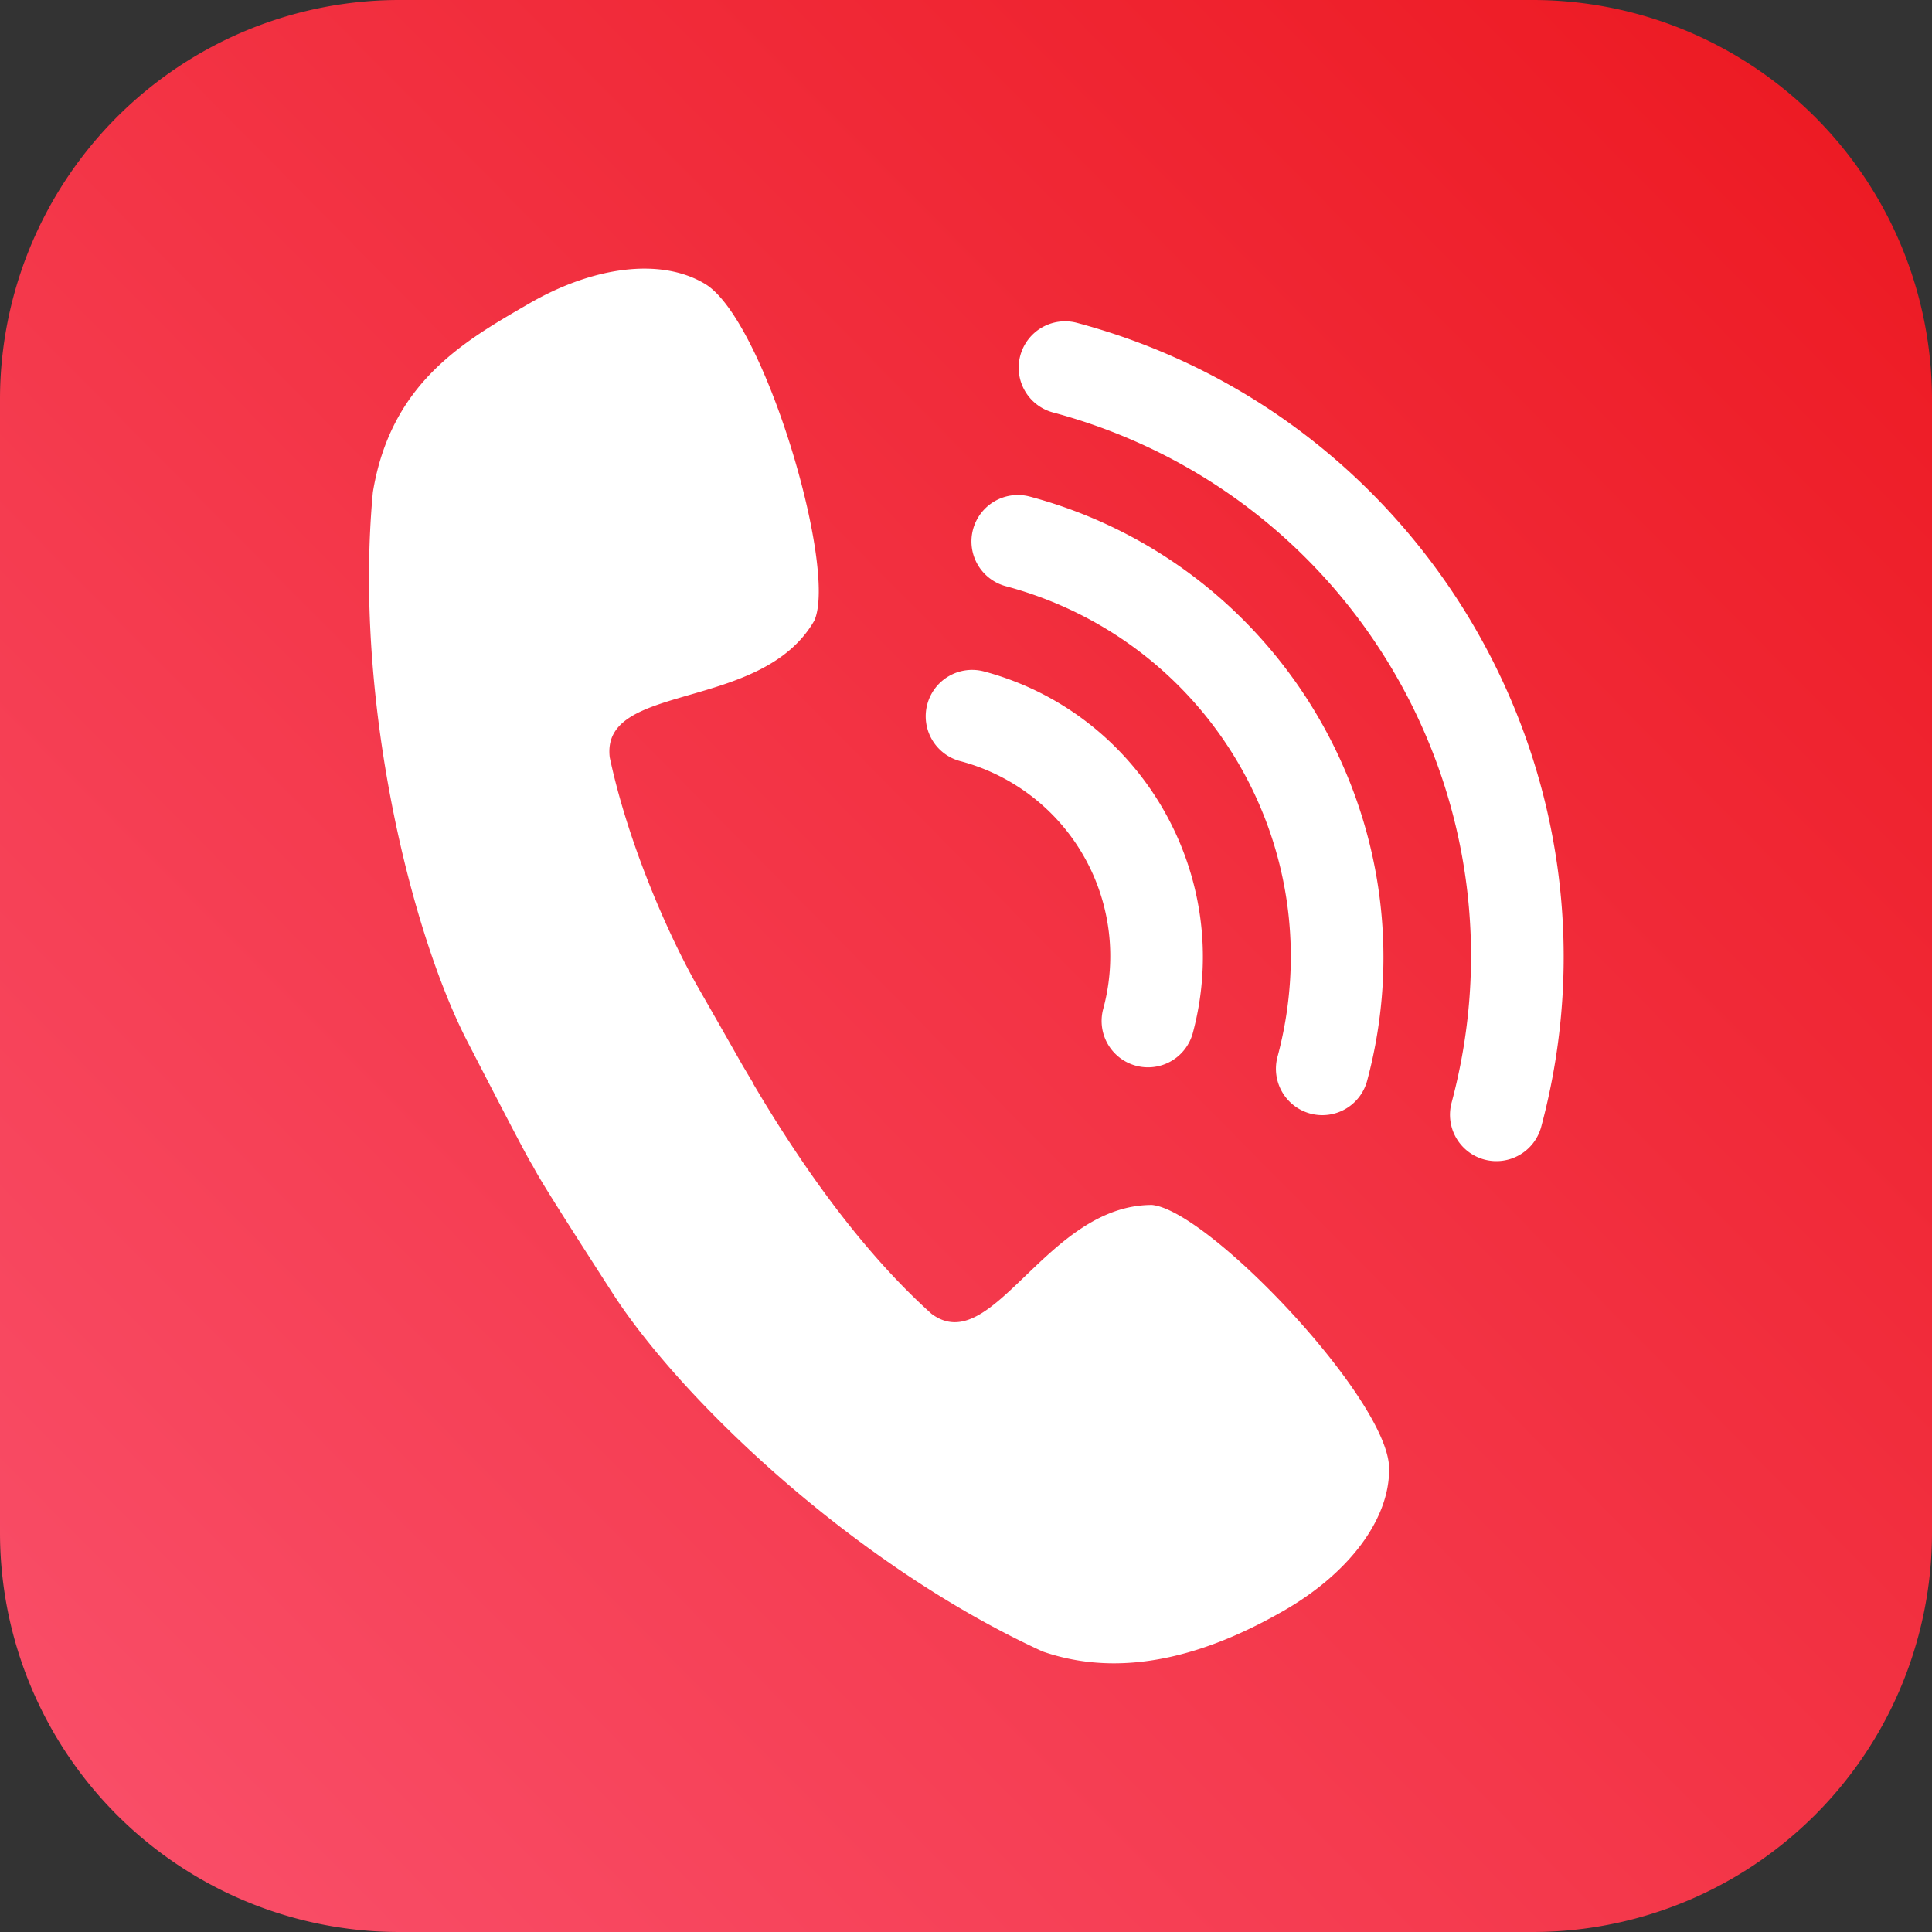
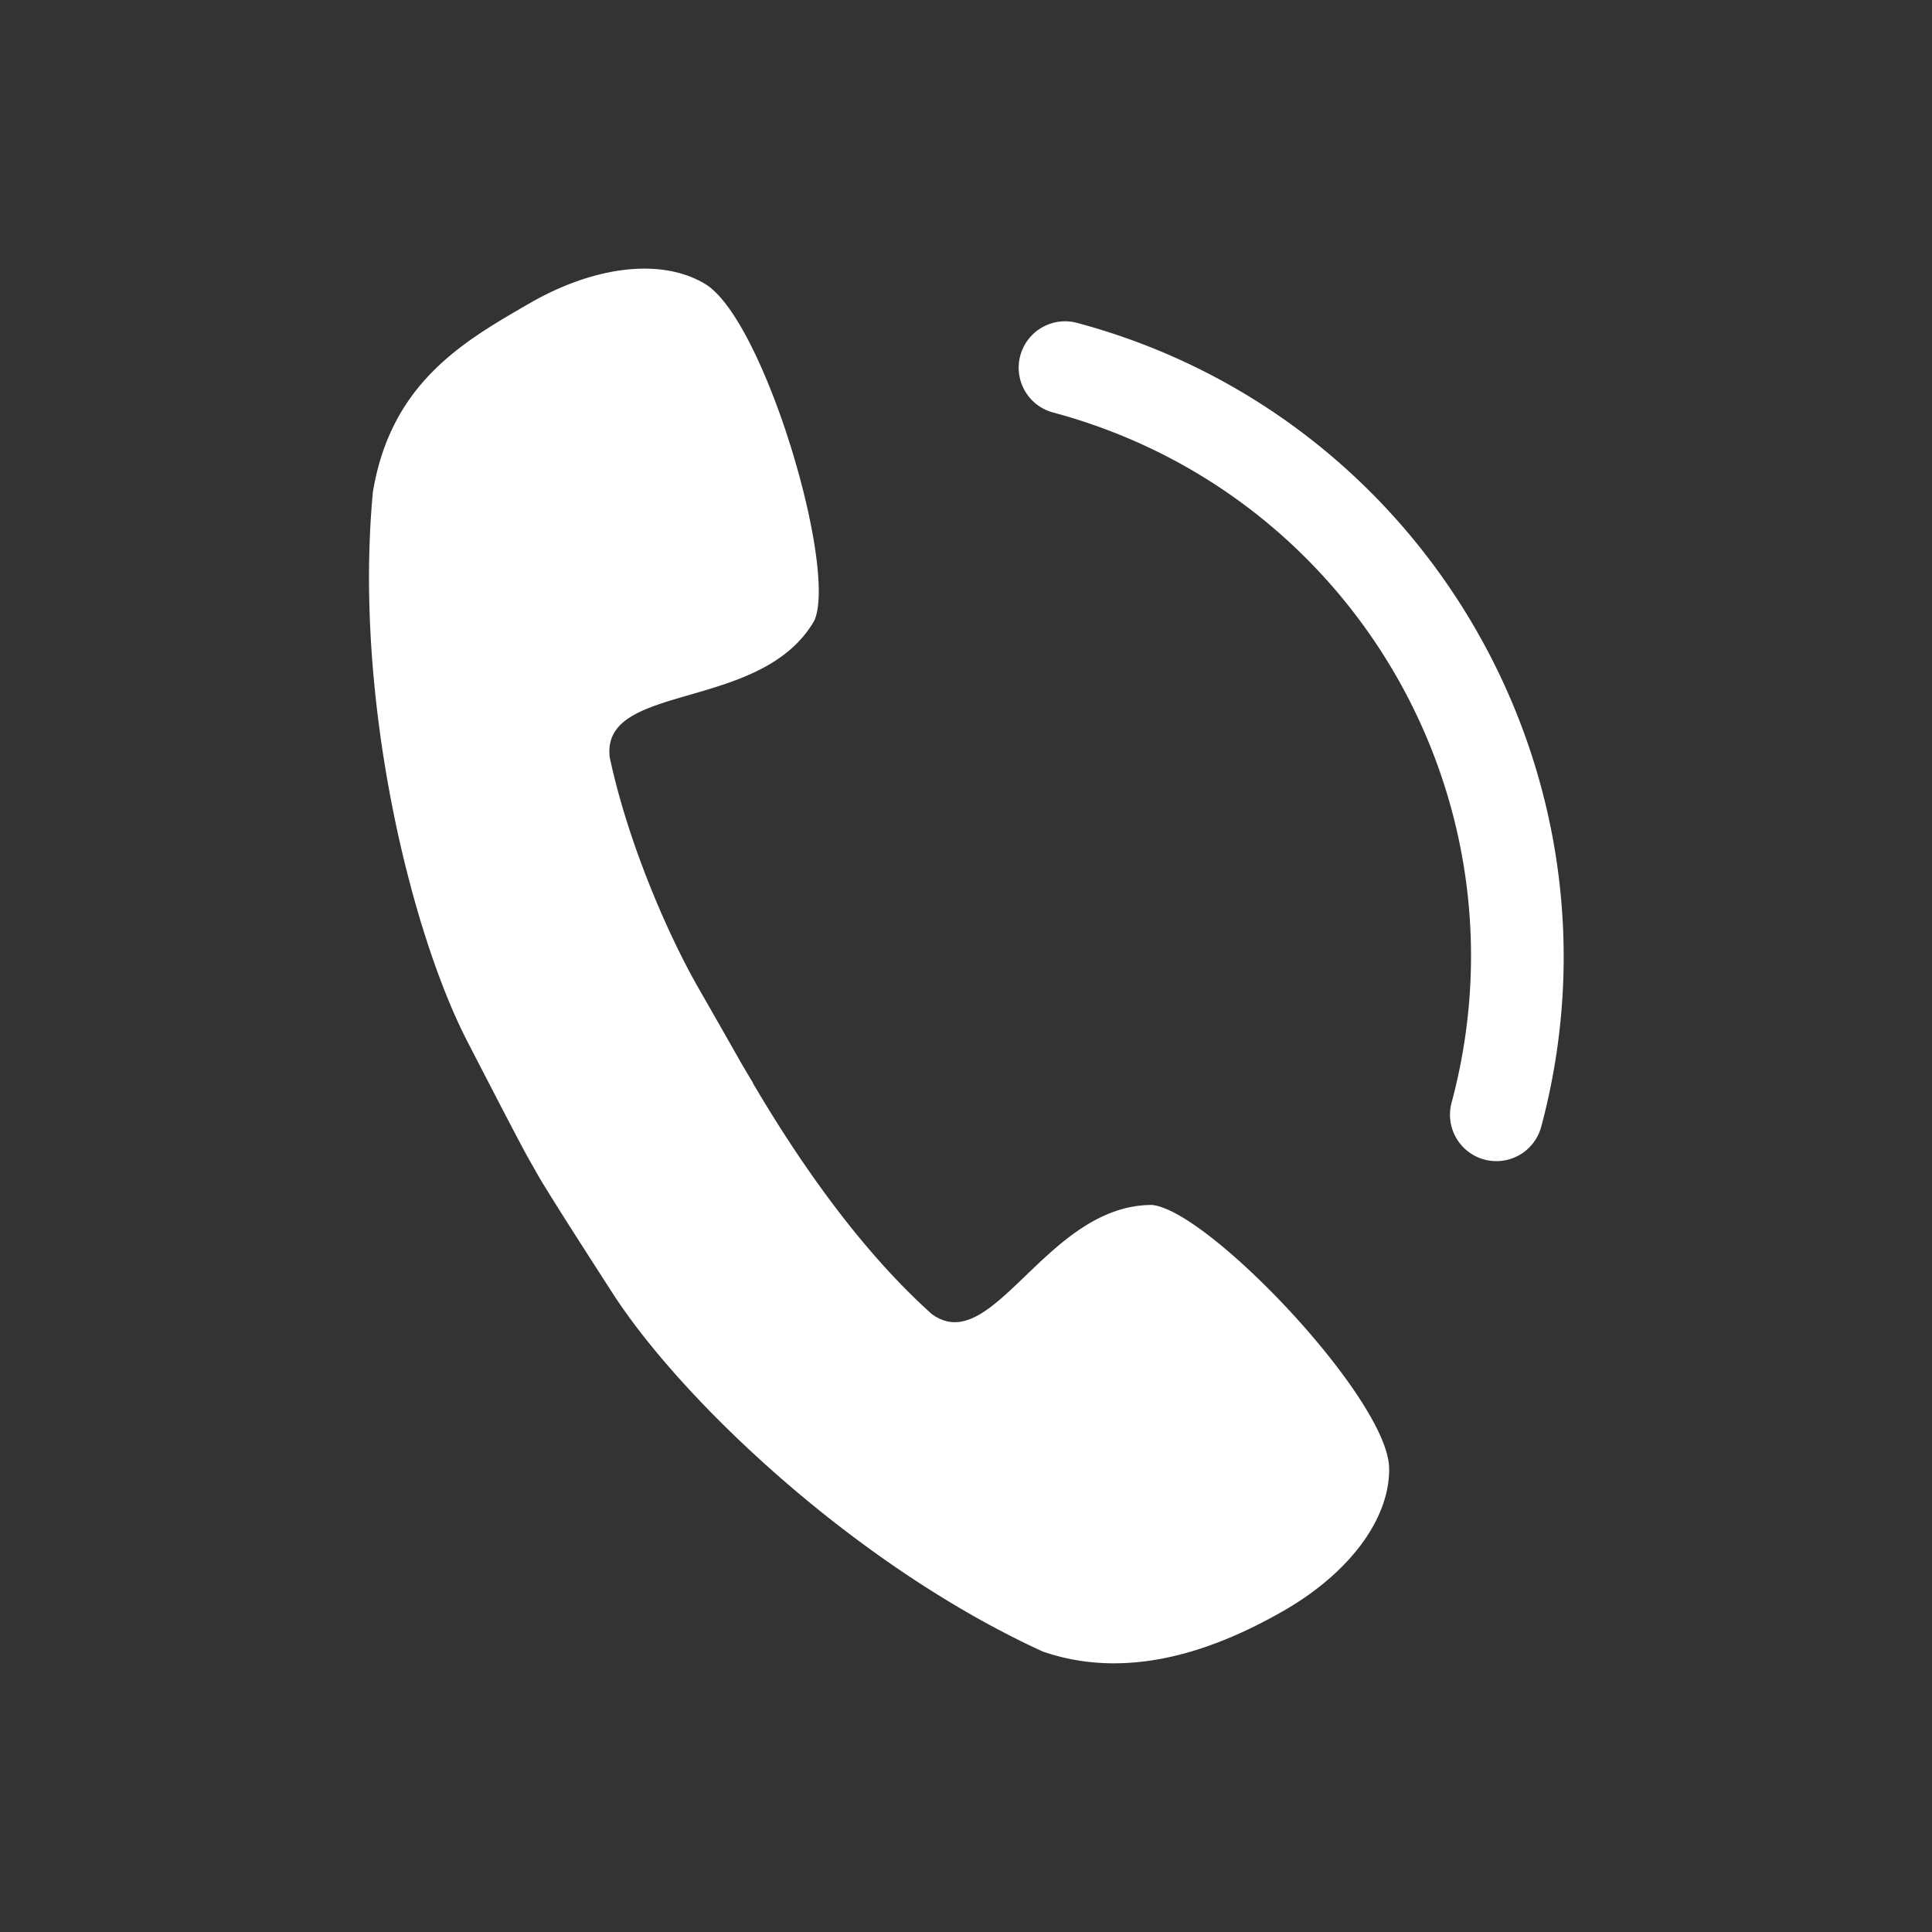
<svg xmlns="http://www.w3.org/2000/svg" version="1.1" width="512" height="512" x="0" y="0" viewBox="0 0 135.467 135.467" style="enable-background:new 0 0 512 512" xml:space="preserve" class="">
  <rect x="0" y="0" width="135.467" height="135.467" fill="#333333" stroke="none" />
  <g>
    <linearGradient id="a" x1="7.869" x2="127.549" y1="126.923" y2="8.493" gradientUnits="userSpaceOnUse">
      <stop stop-opacity="1" stop-color="#f94d67" offset="0" />
      <stop stop-opacity="1" stop-color="#ed1b24" offset="1" />
    </linearGradient>
-     <path fill="url(#a)" d="M28.07 0h79.328a28.008 28.008 0 0 1 28.069 28.07v79.327a28.008 28.008 0 0 1-28.07 28.07H28.07A28.008 28.008 0 0 1 0 107.397V28.07A28.008 28.008 0 0 1 28.07 0z" opacity="1" data-original="url(#a)" class="" />
    <g fill="#fff">
-       <path d="M81.555 56.734c-2.652-4.593-7.048-8.179-12.55-9.652a3.253 3.252-30 0 0-3.985 2.3 3.253 3.252-30 0 0 2.3 3.984 14.138 14.138 0 0 1 10.034 17.38 3.253 3.252-30 0 0 2.3 3.981 3.253 3.252-30 0 0 3.984-2.3c1.475-5.502.569-11.1-2.083-15.693z" fill="#ffffff" opacity="1" data-original="#ffffff" class="" />
-       <path d="M92.505 50.412c-4.283-7.419-11.39-13.207-20.294-15.592a3.253 3.252-30 0 0-3.984 2.3 3.253 3.252-30 0 0 2.3 3.984c14.412 3.859 22.913 18.583 19.05 32.993a3.253 3.252-30 0 0 2.3 3.984 3.253 3.252-30 0 0 3.983-2.3c2.387-8.903.928-17.951-3.355-25.37z" fill="#ffffff" opacity="1" data-original="#ffffff" class="" />
      <path d="M103.454 44.09c-5.892-10.206-15.672-18.168-27.931-21.45a3.253 3.252-30 0 0-3.985 2.3 3.253 3.252-30 0 0 2.299 3.982c21.122 5.656 33.606 27.279 27.944 48.4a3.253 3.252-30 0 0 2.3 3.983 3.253 3.252-30 0 0 3.985-2.3c3.286-12.259 1.281-24.71-4.612-34.915zM90.027 112.931c-4.505 2.59-10.696 5.02-16.915 2.869-13.238-6.07-25.377-17.713-30.14-25.098-4.764-7.385-5.19-8.168-5.616-8.952-.314-.522-.625-1.047-4.588-8.73-3.963-7.683-7.986-24.014-6.623-38.512 1.268-7.713 6.446-10.609 10.941-13.215 4.495-2.606 9.22-3.243 12.317-1.405 4.139 2.403 9.345 19.977 7.693 23.631-3.702 6.447-14.973 4.277-14.343 9.584 1.276 6.016 4.111 12.492 6.21 16.156 2.098 3.663 2.6 4.565 3.11 5.455.242.404.476.809.724 1.211l-.015.009c3.76 6.385 7.956 12.071 12.53 16.185 4.28 3.2 8.036-7.647 15.47-7.63 3.991.396 16.608 13.692 16.62 18.478.043 3.602-2.87 7.374-7.375 9.964z" fill="#ffffff" opacity="1" data-original="#ffffff" class="" />
    </g>
  </g>
</svg>